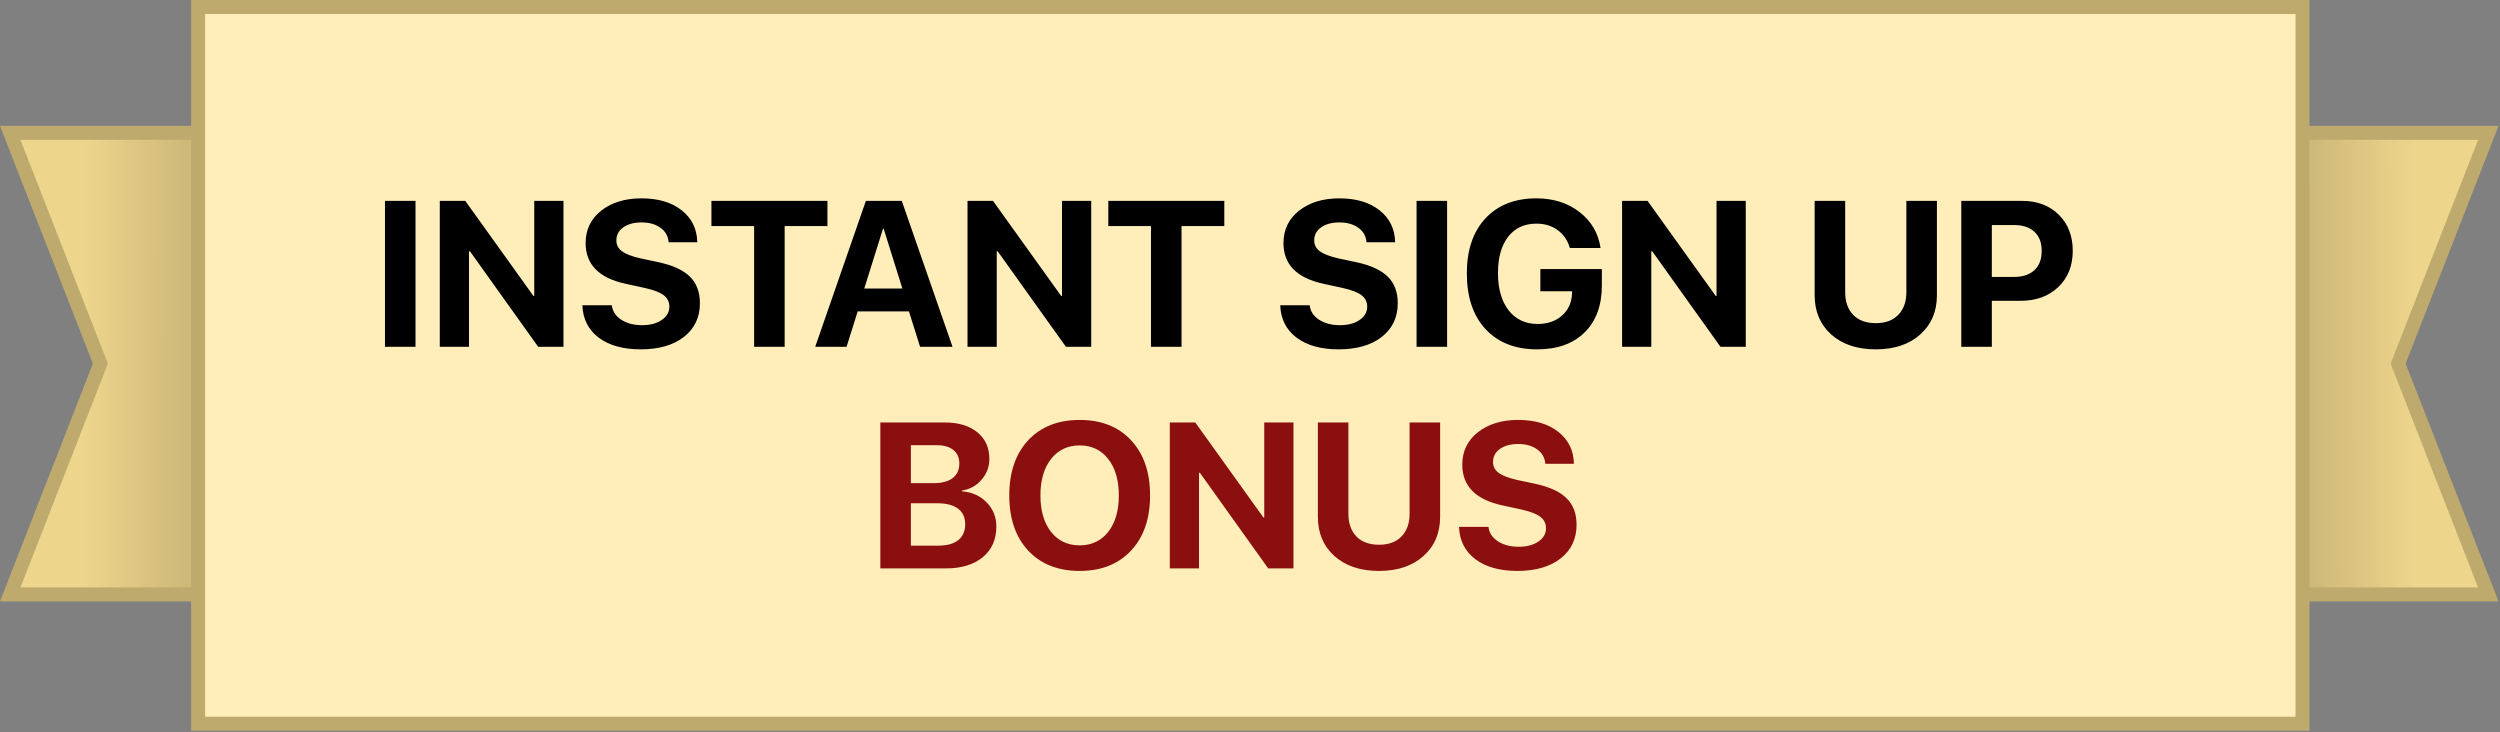
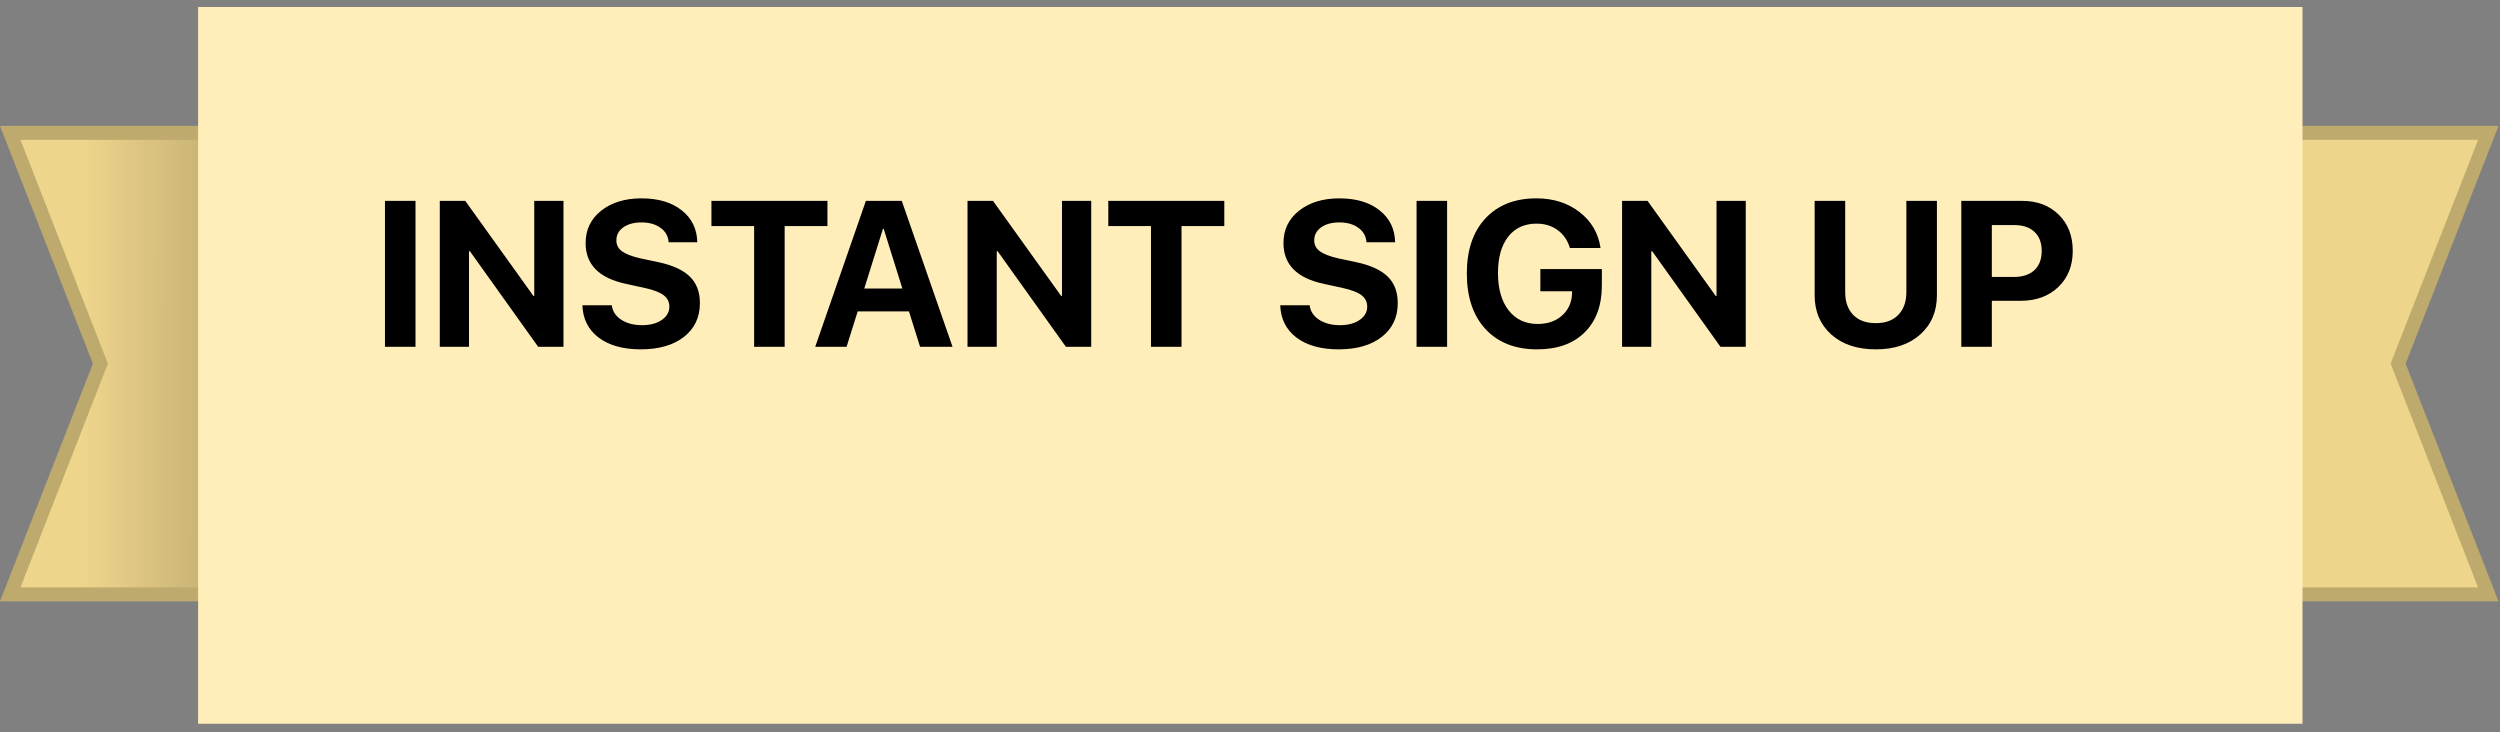
<svg xmlns="http://www.w3.org/2000/svg" width="519" height="152" viewBox="0 0 519 152" fill="none">
  <rect x="0" y="0" width="519" height="152" fill="#808080" stroke="none" />
  <path d="M2.126 27.588L20.637 74.962L20.843 75.49L20.637 76.019L2.126 123.392H86.611V27.588H2.126Z" fill="#EED58C" />
  <path d="M2.126 27.588L20.637 74.962L20.843 75.49L20.637 76.019L2.126 123.392H86.611V27.588H2.126Z" fill="url(#paint0_linear_483_2909)" fill-opacity="0.34" style="mix-blend-mode:plus-darker" />
  <path d="M2.126 27.588L20.637 74.962L20.843 75.49L20.637 76.019L2.126 123.392H86.611V27.588H2.126Z" stroke="#BFAA6D" stroke-width="2.903" />
  <path d="M516.569 27.586L498.059 74.96L497.853 75.488L498.059 76.017L516.569 123.39H432.084V27.586H516.569Z" fill="#EED58C" />
-   <path d="M516.569 27.586L498.059 74.96L497.853 75.488L498.059 76.017L516.569 123.39H432.084V27.586H516.569Z" fill="url(#paint1_linear_483_2909)" fill-opacity="0.34" style="mix-blend-mode:plus-darker" />
  <path d="M516.569 27.586L498.059 74.96L497.853 75.488L498.059 76.017L516.569 123.39H432.084V27.586H516.569Z" stroke="#BFAA6D" stroke-width="2.903" />
  <rect x="41.131" y="1.452" width="436.869" height="148.793" fill="#FFEEB9" />
-   <rect x="41.131" y="1.452" width="436.869" height="148.793" stroke="#BFAA6D" stroke-width="2.903" />
  <path d="M86.26 72H79.919V41.703H86.26V72ZM97.367 72H91.299V41.703H96.59L110.741 61.439H110.909V41.703H116.977V72H111.728L97.556 52.159H97.367V72ZM120.903 63.371H127.013C127.153 64.602 127.804 65.603 128.966 66.373C130.142 67.129 131.576 67.507 133.27 67.507C134.95 67.507 136.314 67.15 137.364 66.436C138.428 65.708 138.96 64.784 138.96 63.665C138.96 62.685 138.568 61.894 137.784 61.292C137 60.69 135.692 60.186 133.858 59.78L129.911 58.919C124.354 57.73 121.575 54.909 121.575 50.458C121.575 47.687 122.653 45.447 124.809 43.739C126.978 42.032 129.764 41.178 133.165 41.178C136.664 41.178 139.457 42.011 141.542 43.676C143.628 45.328 144.699 47.533 144.755 50.29H138.813C138.715 49.016 138.148 48.016 137.112 47.288C136.09 46.546 134.782 46.175 133.186 46.175C131.618 46.175 130.352 46.518 129.386 47.204C128.434 47.889 127.958 48.792 127.958 49.912C127.958 50.836 128.343 51.585 129.113 52.159C129.897 52.733 131.163 53.222 132.913 53.628L136.587 54.405C139.625 55.049 141.836 56.057 143.222 57.429C144.608 58.786 145.301 60.62 145.301 62.93C145.301 65.869 144.195 68.207 141.983 69.942C139.772 71.664 136.783 72.525 133.018 72.525C129.365 72.525 126.453 71.713 124.284 70.089C122.128 68.452 121.001 66.212 120.903 63.371ZM162.895 72H156.555V46.931H147.694V41.703H171.777V46.931H162.895V72ZM191.009 72L188.7 64.651H178.055L175.745 72H169.236L179.755 41.703H187.209L197.749 72H191.009ZM183.304 47.498L179.419 59.906H187.335L183.451 47.498H183.304ZM206.924 72H200.856V41.703H206.147L220.299 61.439H220.467V41.703H226.535V72H221.286L207.113 52.159H206.924V72ZM245.284 72H238.943V46.931H230.083V41.703H254.165V46.931H245.284V72ZM265.776 63.371H271.886C272.026 64.602 272.677 65.603 273.839 66.373C275.015 67.129 276.449 67.507 278.143 67.507C279.823 67.507 281.187 67.15 282.237 66.436C283.301 65.708 283.833 64.784 283.833 63.665C283.833 62.685 283.441 61.894 282.657 61.292C281.873 60.69 280.565 60.186 278.731 59.78L274.784 58.919C269.227 57.73 266.448 54.909 266.448 50.458C266.448 47.687 267.526 45.447 269.682 43.739C271.851 42.032 274.637 41.178 278.038 41.178C281.537 41.178 284.33 42.011 286.415 43.676C288.501 45.328 289.572 47.533 289.628 50.29H283.686C283.588 49.016 283.021 48.016 281.985 47.288C280.964 46.546 279.655 46.175 278.059 46.175C276.491 46.175 275.225 46.518 274.259 47.204C273.307 47.889 272.831 48.792 272.831 49.912C272.831 50.836 273.216 51.585 273.986 52.159C274.77 52.733 276.036 53.222 277.786 53.628L281.46 54.405C284.498 55.049 286.709 56.057 288.095 57.429C289.481 58.786 290.174 60.62 290.174 62.93C290.174 65.869 289.068 68.207 286.856 69.942C284.645 71.664 281.656 72.525 277.891 72.525C274.238 72.525 271.326 71.713 269.157 70.089C267.001 68.452 265.874 66.212 265.776 63.371ZM300.42 72H294.079V41.703H300.42V72ZM332.544 59.276C332.544 63.406 331.354 66.646 328.975 68.998C326.609 71.349 323.32 72.525 319.106 72.525C314.571 72.525 311.002 71.125 308.398 68.326C305.809 65.526 304.514 61.67 304.514 56.757C304.514 51.914 305.802 48.106 308.377 45.335C310.967 42.563 314.494 41.178 318.959 41.178C322.487 41.178 325.475 42.13 327.925 44.033C330.374 45.937 331.823 48.421 332.271 51.487H325.909C325.447 49.905 324.6 48.666 323.369 47.77C322.151 46.875 320.688 46.427 318.98 46.427C316.475 46.427 314.515 47.33 313.102 49.135C311.688 50.941 310.981 53.453 310.981 56.673C310.981 59.948 311.716 62.531 313.186 64.42C314.669 66.31 316.678 67.255 319.211 67.255C321.283 67.255 322.97 66.674 324.271 65.512C325.587 64.35 326.28 62.832 326.35 60.956L326.371 60.473H319.778V55.854H332.544V59.276ZM342.811 72H336.743V41.703H342.034L356.186 61.439H356.353V41.703H362.421V72H357.172L343 52.159H342.811V72ZM383.061 41.703V60.662C383.061 62.636 383.613 64.204 384.719 65.365C385.839 66.513 387.407 67.087 389.422 67.087C391.424 67.087 392.978 66.513 394.083 65.365C395.203 64.204 395.763 62.636 395.763 60.662V41.703H402.104V61.292C402.104 64.651 400.949 67.367 398.64 69.439C396.344 71.496 393.272 72.525 389.422 72.525C385.559 72.525 382.473 71.496 380.163 69.439C377.867 67.367 376.72 64.651 376.72 61.292V41.703H383.061ZM407.164 41.703H419.804C422.925 41.703 425.452 42.654 427.383 44.558C429.329 46.462 430.302 48.967 430.302 52.075C430.302 55.168 429.301 57.674 427.299 59.591C425.298 61.495 422.694 62.447 419.489 62.447H413.505V72H407.164V41.703ZM413.505 46.721V57.492H418.103C419.923 57.492 421.336 57.023 422.344 56.085C423.352 55.147 423.856 53.817 423.856 52.096C423.856 50.374 423.352 49.051 422.344 48.127C421.35 47.19 419.944 46.721 418.124 46.721H413.505Z" fill="black" />
-   <path d="M196.363 118H182.758V87.703H196.132C198.974 87.703 201.227 88.382 202.893 89.739C204.559 91.097 205.392 92.938 205.392 95.261C205.392 96.913 204.846 98.362 203.754 99.607C202.676 100.853 201.325 101.595 199.702 101.833V102.001C201.773 102.155 203.481 102.918 204.825 104.29C206.168 105.661 206.84 107.341 206.84 109.329C206.84 112.002 205.902 114.116 204.027 115.669C202.151 117.223 199.597 118 196.363 118ZM189.099 92.427V100.3H193.844C195.537 100.3 196.846 99.95 197.77 99.251C198.694 98.537 199.156 97.536 199.156 96.248C199.156 95.03 198.75 94.092 197.938 93.435C197.126 92.763 195.978 92.427 194.495 92.427H189.099ZM189.099 113.276H194.747C196.58 113.276 197.973 112.898 198.925 112.142C199.891 111.372 200.374 110.266 200.374 108.825C200.374 107.411 199.877 106.333 198.883 105.591C197.903 104.849 196.475 104.479 194.6 104.479H189.099V113.276ZM213.454 91.398C216.086 88.585 219.648 87.178 224.141 87.178C228.634 87.178 232.19 88.585 234.807 91.398C237.439 94.211 238.754 98.033 238.754 102.862C238.754 107.677 237.439 111.491 234.807 114.305C232.176 117.118 228.62 118.525 224.141 118.525C219.648 118.525 216.086 117.118 213.454 114.305C210.837 111.491 209.528 107.677 209.528 102.862C209.528 98.033 210.837 94.211 213.454 91.398ZM230.062 95.282C228.592 93.407 226.619 92.469 224.141 92.469C221.664 92.469 219.683 93.407 218.199 95.282C216.729 97.158 215.995 99.684 215.995 102.862C215.995 106.025 216.729 108.545 218.199 110.42C219.669 112.282 221.65 113.213 224.141 113.213C226.619 113.213 228.592 112.282 230.062 110.42C231.532 108.545 232.267 106.025 232.267 102.862C232.267 99.684 231.532 97.158 230.062 95.282ZM248.916 118H242.849V87.703H248.14L262.291 107.439H262.459V87.703H268.527V118H263.278L249.105 98.159H248.916V118ZM279.928 87.703V106.662C279.928 108.636 280.481 110.203 281.586 111.365C282.706 112.513 284.274 113.087 286.29 113.087C288.291 113.087 289.845 112.513 290.951 111.365C292.07 110.203 292.63 108.636 292.63 106.662V87.703H298.971V107.292C298.971 110.651 297.816 113.367 295.507 115.438C293.211 117.496 290.139 118.525 286.29 118.525C282.426 118.525 279.34 117.496 277.03 115.438C274.735 113.367 273.587 110.651 273.587 107.292V87.703H279.928ZM302.897 109.371H309.007C309.147 110.602 309.798 111.603 310.96 112.373C312.136 113.129 313.57 113.507 315.264 113.507C316.944 113.507 318.309 113.15 319.358 112.436C320.422 111.708 320.954 110.784 320.954 109.665C320.954 108.685 320.562 107.894 319.778 107.292C318.994 106.69 317.686 106.186 315.852 105.78L311.905 104.919C306.348 103.73 303.569 100.909 303.569 96.458C303.569 93.686 304.647 91.447 306.803 89.739C308.972 88.032 311.758 87.178 315.159 87.178C318.658 87.178 321.451 88.011 323.537 89.676C325.622 91.328 326.693 93.533 326.749 96.29H320.807C320.709 95.016 320.142 94.016 319.106 93.288C318.085 92.546 316.776 92.175 315.18 92.175C313.612 92.175 312.346 92.518 311.38 93.204C310.428 93.889 309.952 94.792 309.952 95.912C309.952 96.836 310.337 97.585 311.107 98.159C311.891 98.733 313.158 99.222 314.907 99.628L318.582 100.405C321.619 101.049 323.831 102.057 325.216 103.429C326.602 104.786 327.295 106.62 327.295 108.93C327.295 111.869 326.189 114.207 323.978 115.942C321.766 117.664 318.777 118.525 315.012 118.525C311.359 118.525 308.447 117.713 306.278 116.089C304.122 114.452 302.995 112.212 302.897 109.371Z" fill="#8C0F0F" />
  <defs>
    <linearGradient id="paint0_linear_483_2909" x1="17.419" y1="82.182" x2="72.095" y2="82.264" gradientUnits="userSpaceOnUse">
      <stop stop-opacity="0" />
      <stop offset="1" />
    </linearGradient>
    <linearGradient id="paint1_linear_483_2909" x1="501.276" y1="82.18" x2="446.6" y2="82.262" gradientUnits="userSpaceOnUse">
      <stop stop-opacity="0" />
      <stop offset="1" />
    </linearGradient>
  </defs>
</svg>